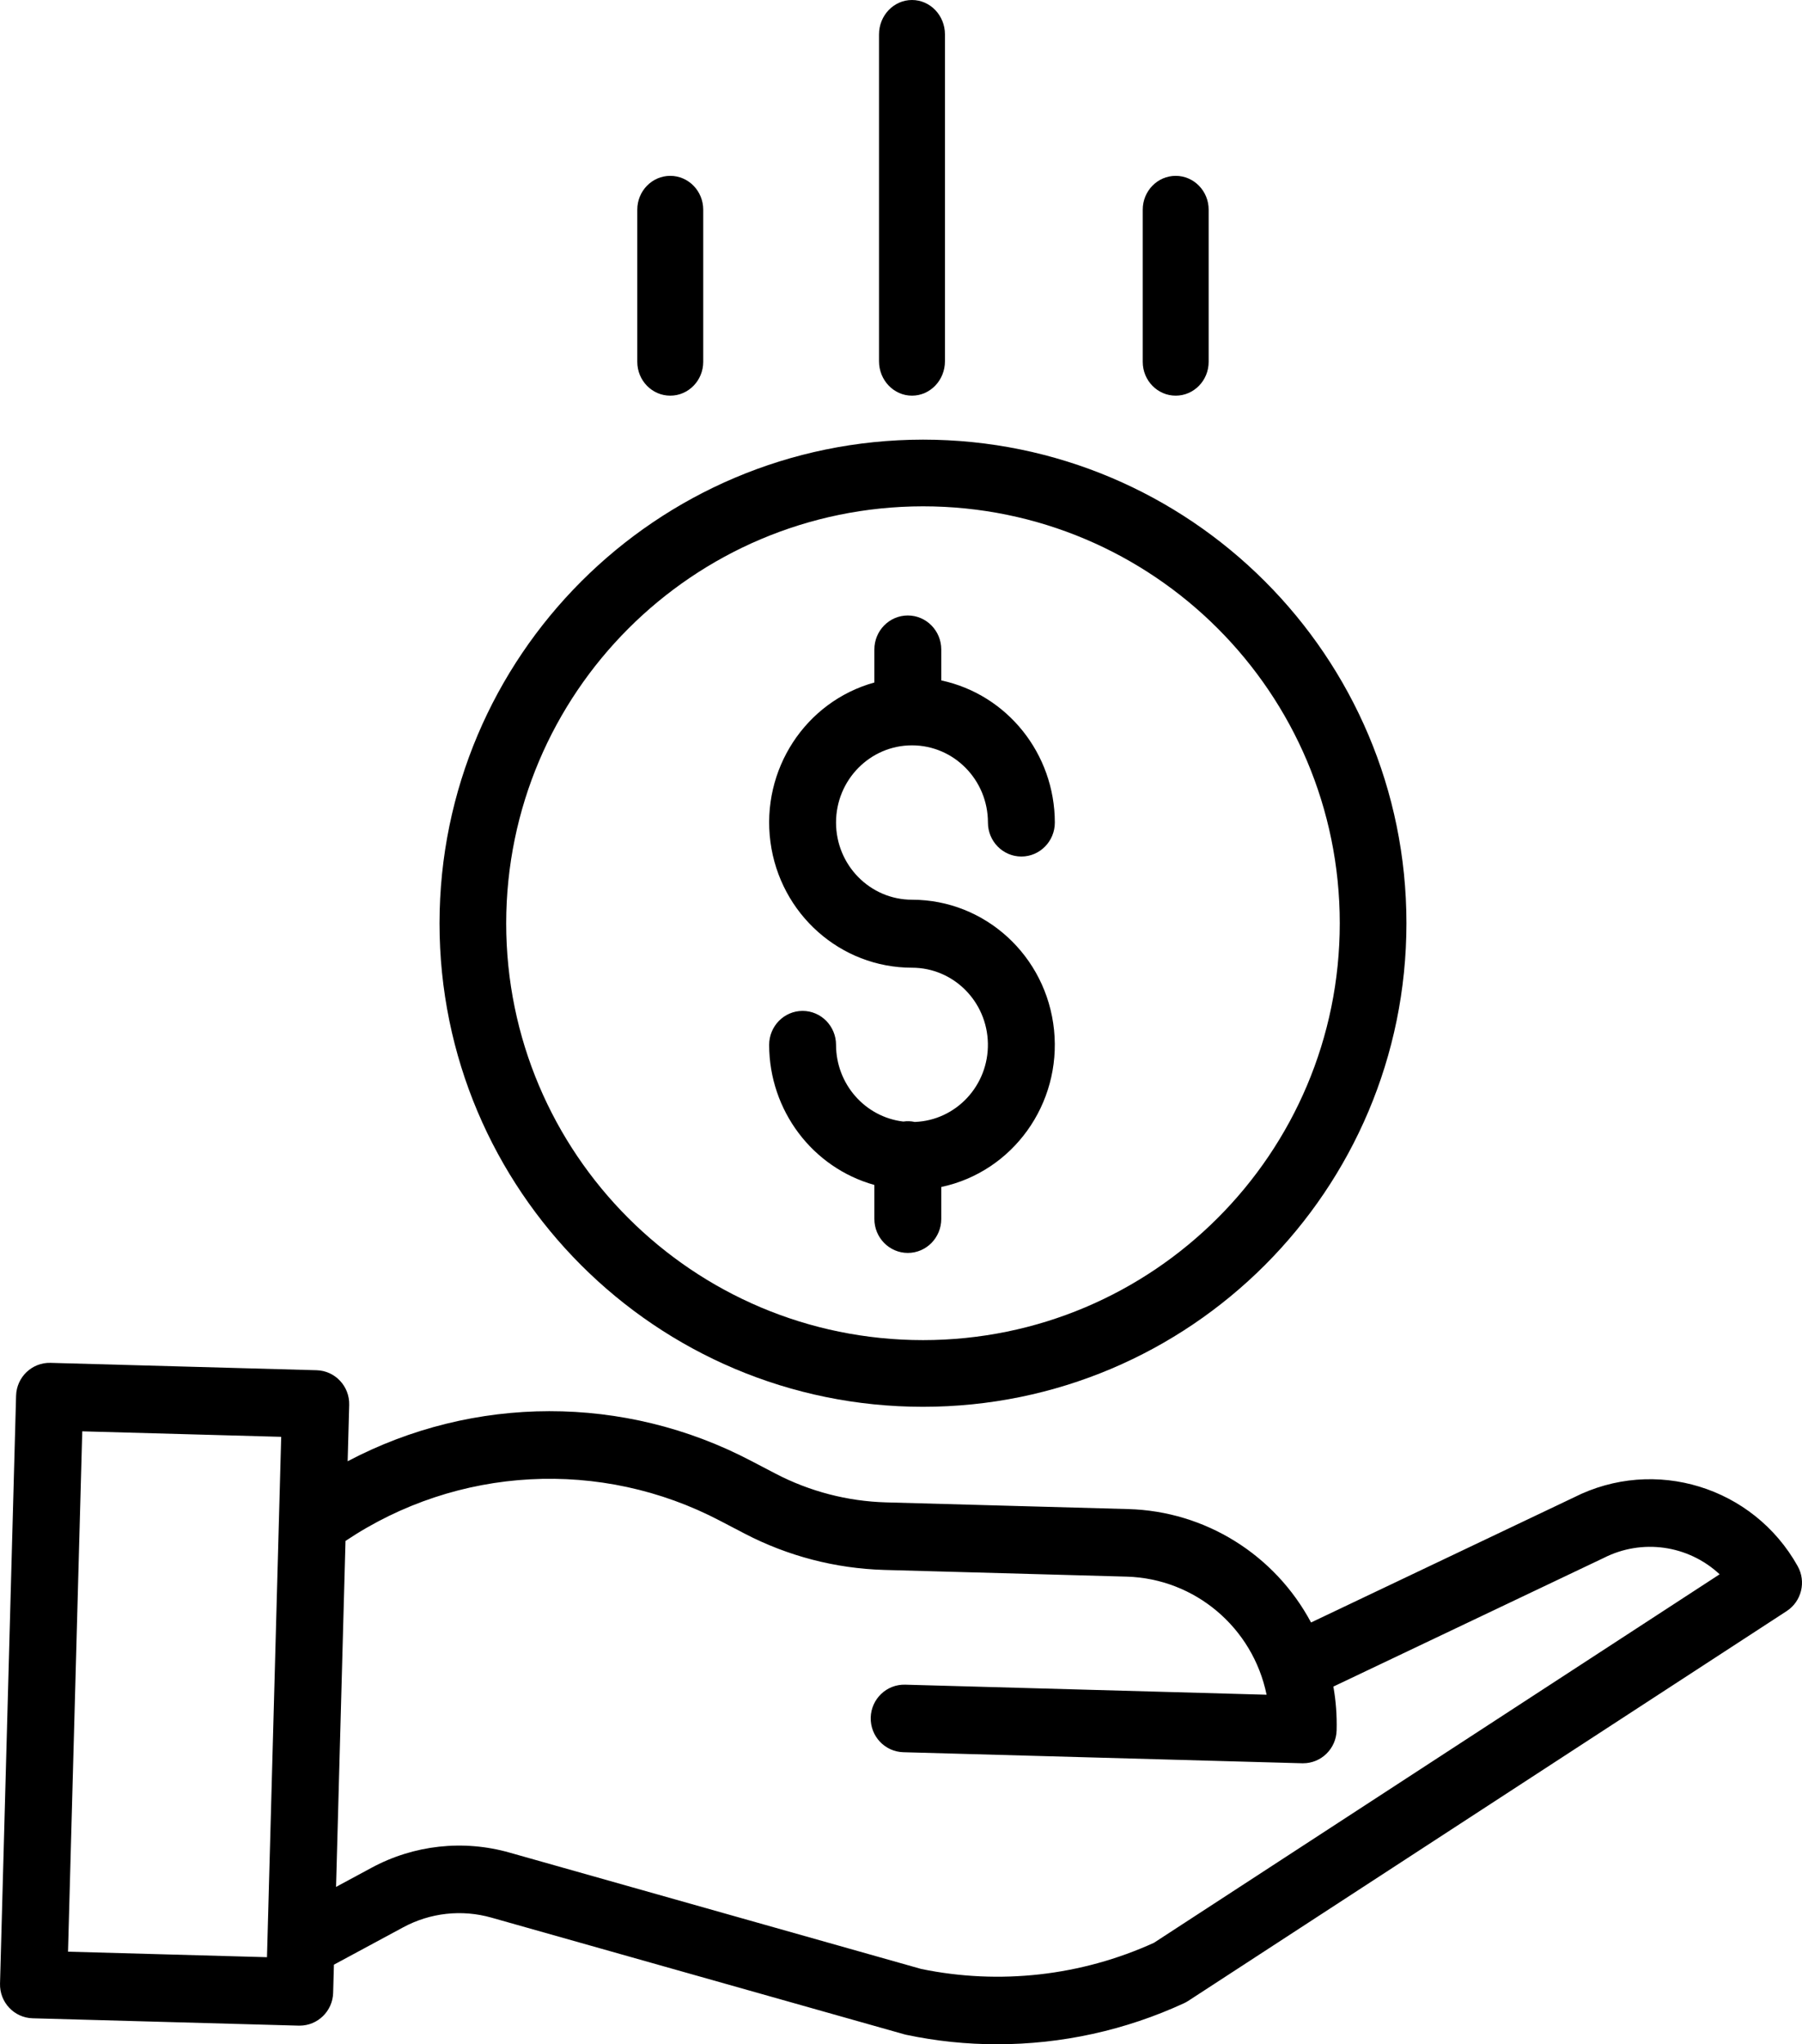
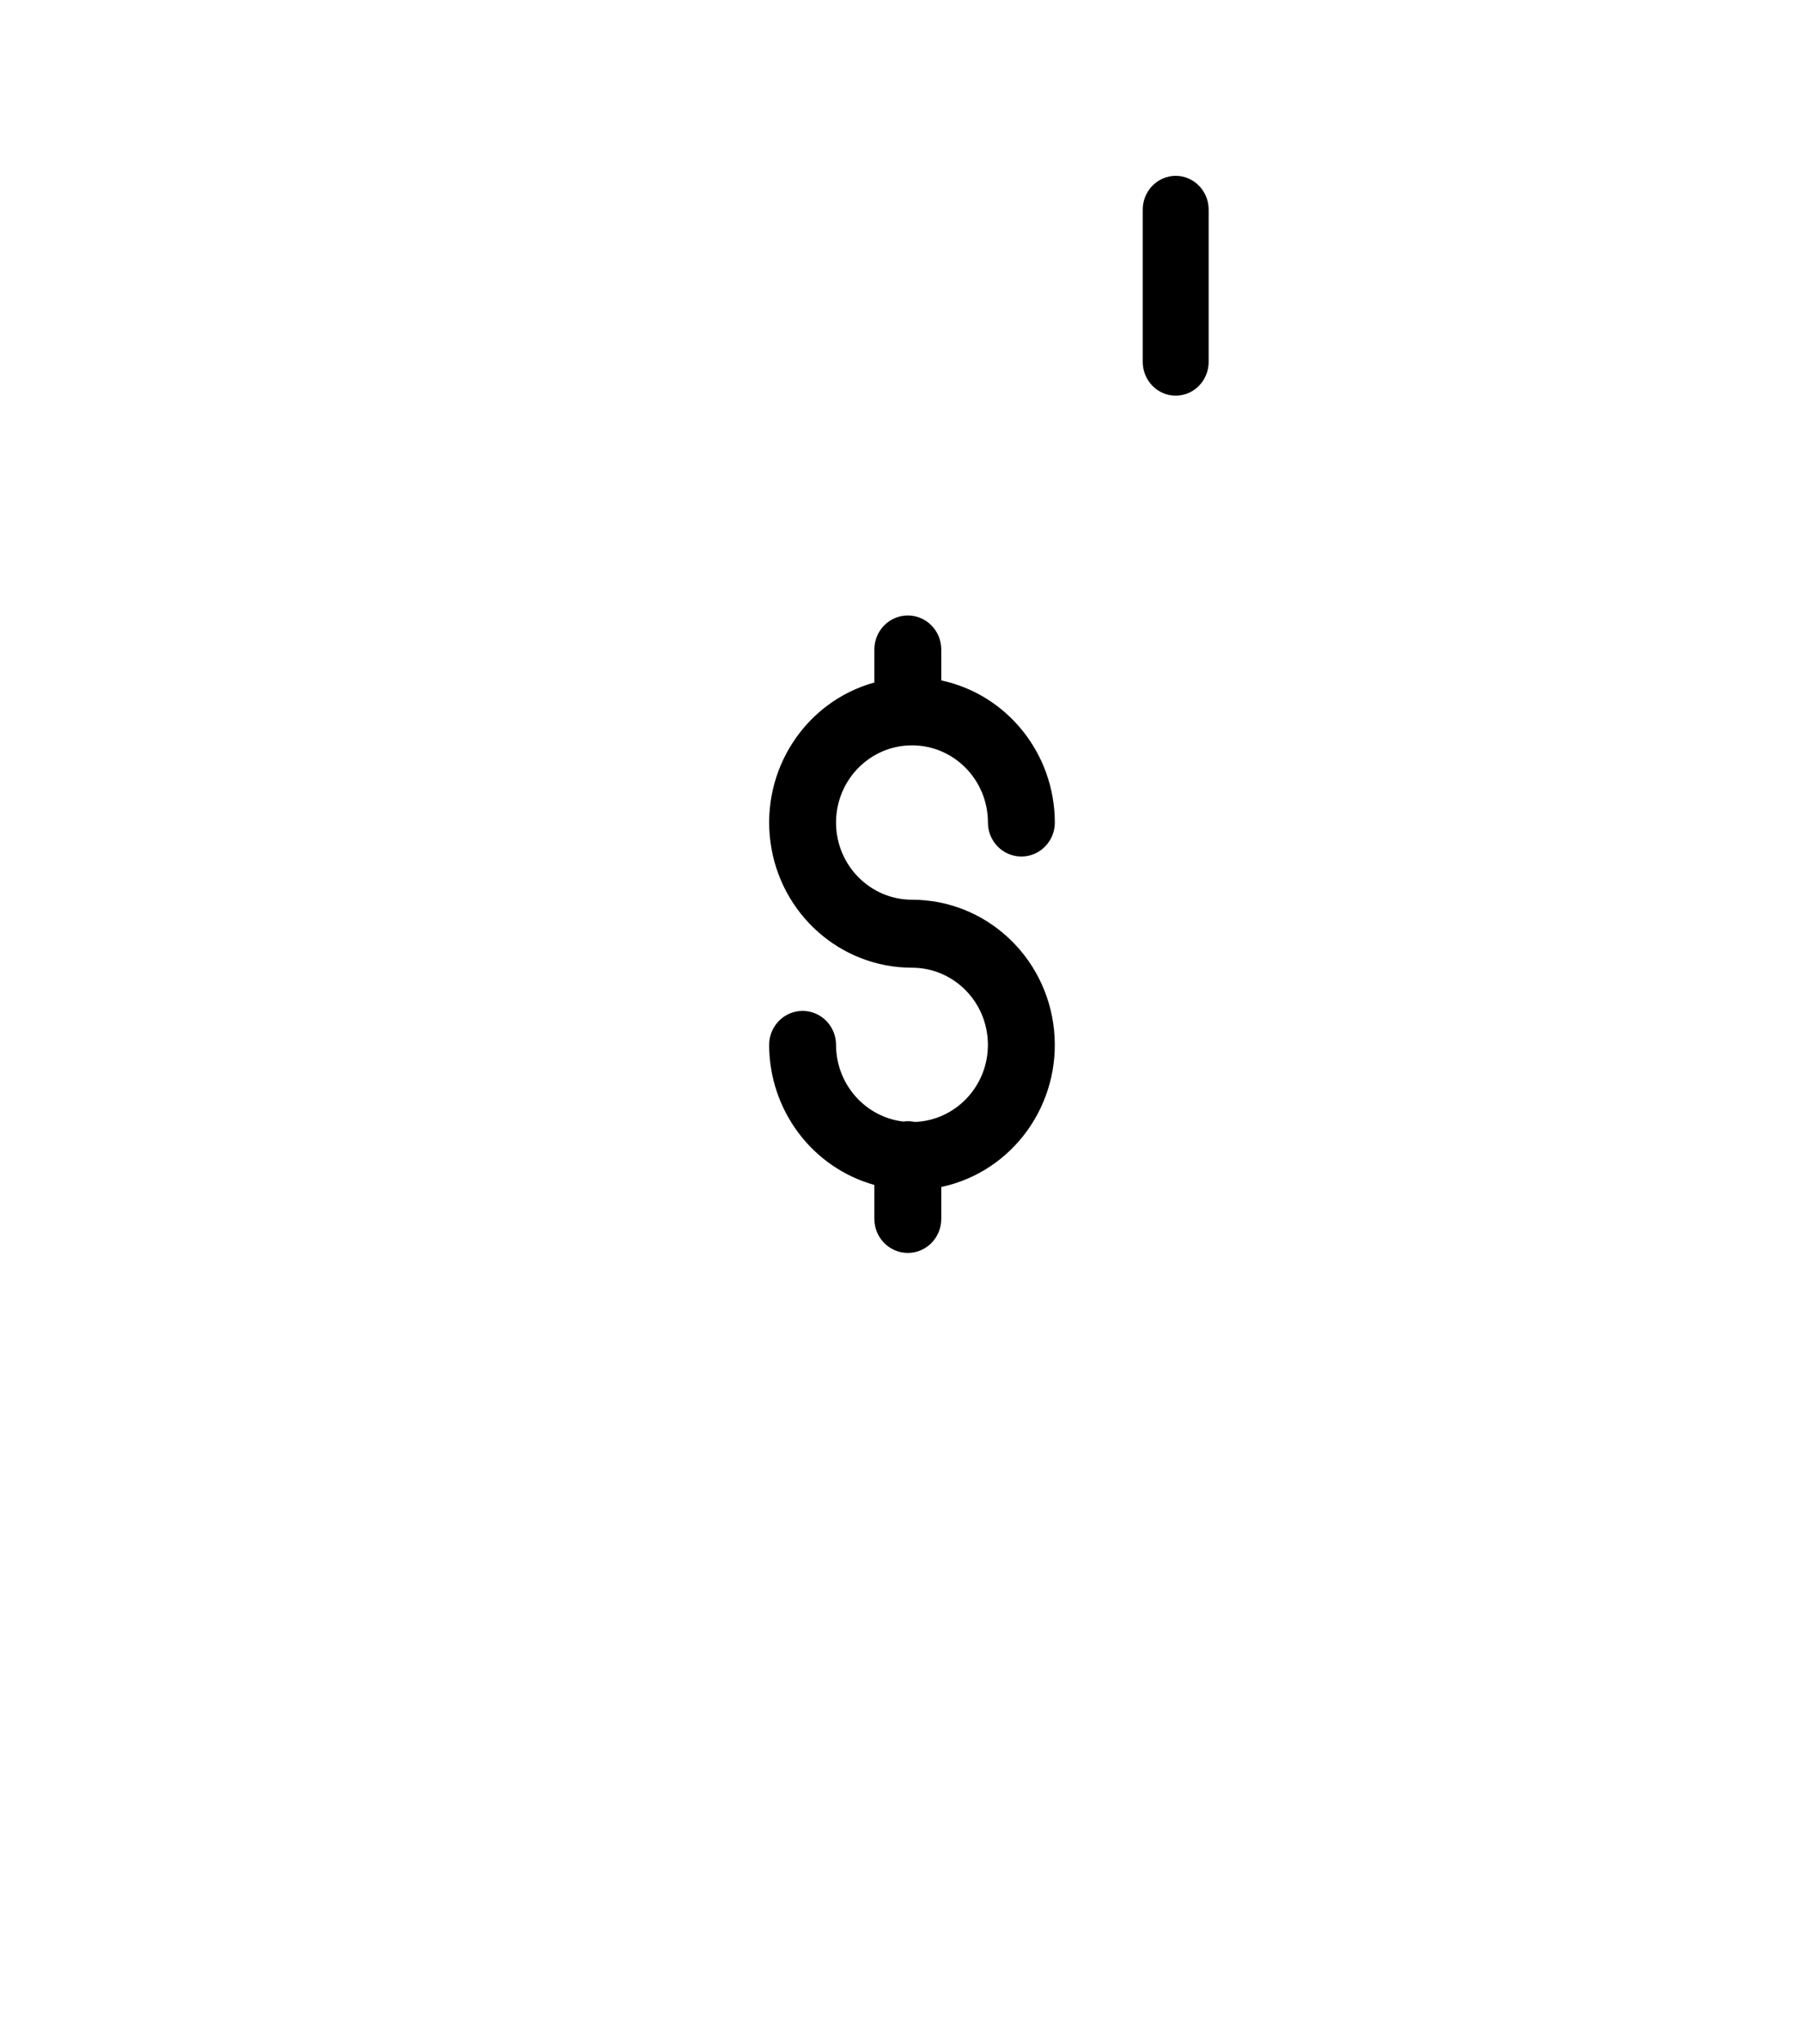
<svg xmlns="http://www.w3.org/2000/svg" width="82px" height="93px" viewBox="0 0 82 93" version="1.1">
  <title>save-money copy</title>
  <desc>Created with Sketch.</desc>
  <g id="Page-1" stroke="none" stroke-width="1" fill="none" fill-rule="evenodd">
    <g id="save-money-copy" fill="#000000" fill-rule="nonzero">
      <path d="M41.626,51.041 C41.455,51.003 41.279,50.996 41.105,51.023 C39.362,50.816 38.047,49.318 38.044,47.536 C38.044,46.682 37.363,45.989 36.522,45.989 C35.682,45.989 35,46.682 35,47.536 C35.005,50.512 36.964,53.119 39.788,53.907 L39.788,55.453 C39.788,56.307 40.469,57 41.31,57 C42.15,57 42.832,56.307 42.832,55.453 L42.832,54 C46.091,53.307 48.307,50.222 47.964,46.856 C47.621,43.49 44.83,40.932 41.5,40.931 C39.592,40.931 38.044,39.359 38.044,37.42 C38.044,35.48 39.592,33.908 41.5,33.908 C43.409,33.908 44.956,35.48 44.956,37.42 C44.956,38.274 45.637,38.966 46.478,38.966 C47.318,38.966 48,38.274 48,37.42 C47.996,34.295 45.841,31.599 42.832,30.954 L42.832,29.547 C42.832,28.693 42.15,28 41.31,28 C40.469,28 39.788,28.693 39.788,29.547 L39.788,31.049 C36.647,31.92 34.626,35.019 35.058,38.298 C35.491,41.577 38.244,44.025 41.5,44.024 C43.383,44.024 44.919,45.556 44.954,47.469 C44.989,49.382 43.508,50.971 41.626,51.041 L41.626,51.041 Z" id="Path" />
-       <path d="M20,42 C20,54.15 29.85,64 42,64 C54.15,64 64,54.15 64,42 C64,29.85 54.15,20 42,20 C29.855,20.013 20.014,29.855 20,42 Z M42,23.034 C52.475,23.034 60.966,31.525 60.966,42 C60.966,52.475 52.475,60.966 42,60.966 C31.525,60.966 23.034,52.475 23.034,42 C23.046,31.53 31.53,23.046 42,23.034 Z" id="Shape" />
-       <path d="M71.618,68.123 L59.659,73.812 C58.008,70.72 54.84,68.752 51.355,68.653 L40.315,68.348 C38.567,68.298 36.851,67.852 35.297,67.044 L34.174,66.457 C28.422,63.439 21.566,63.447 15.82,66.477 L15.89,63.915 C15.913,63.066 15.249,62.359 14.406,62.336 L2.3,62.001 C1.457,61.977 0.756,62.646 0.732,63.495 L0.001,90.239 C-0.022,91.088 0.642,91.795 1.485,91.818 L13.591,92.153 L13.633,92.153 C14.46,92.153 15.137,91.491 15.16,90.659 L15.195,89.379 L18.34,87.684 C19.574,87.015 21.017,86.856 22.366,87.24 L41.147,92.547 C41.179,92.556 41.212,92.564 41.246,92.571 C42.603,92.857 43.987,93.001 45.373,93 C48.31,93.001 51.213,92.364 53.883,91.131 C53.948,91.101 54.011,91.065 54.072,91.026 L81.302,73.294 C81.98,72.852 82.2,71.955 81.802,71.247 C79.781,67.636 75.297,66.26 71.618,68.123 L71.618,68.123 Z M3.095,88.788 L3.743,65.116 L12.796,65.366 L12.149,89.039 L3.095,88.788 Z M52.507,88.386 C49.191,89.892 45.487,90.308 41.922,89.575 L23.192,84.282 C21.084,83.682 18.827,83.931 16.899,84.975 L15.292,85.841 L15.722,70.102 C20.815,66.692 27.346,66.342 32.77,69.187 L33.893,69.773 C35.857,70.794 38.022,71.356 40.231,71.421 L51.272,71.726 C54.373,71.816 57.007,74.039 57.636,77.098 L41.191,76.641 C40.347,76.618 39.646,77.287 39.622,78.135 C39.599,78.984 40.264,79.691 41.106,79.714 L59.255,80.217 L59.297,80.217 C60.124,80.216 60.8,79.554 60.823,78.722 C60.841,78.054 60.792,77.385 60.675,76.728 L72.941,70.893 C72.953,70.888 72.965,70.882 72.977,70.876 C74.717,69.99 76.821,70.286 78.252,71.62 L52.507,88.386 Z" id="Shape" />
-       <path d="M43,16.435 L43,1.565 C43,0.701 42.328,0 41.5,0 C40.672,0 40,0.701 40,1.565 L40,16.435 C40,17.299 40.672,18 41.5,18 C42.328,18 43,17.299 43,16.435 Z" id="Path" />
      <path d="M55,16.462 L55,9.538 C55,8.689 54.328,8 53.5,8 C52.672,8 52,8.689 52,9.538 L52,16.462 C52,17.311 52.672,18 53.5,18 C54.328,18 55,17.311 55,16.462 Z" id="Path" />
-       <path d="M32,16.462 L32,9.538 C32,8.689 31.328,8 30.5,8 C29.672,8 29,8.689 29,9.538 L29,16.462 C29,17.311 29.672,18 30.5,18 C31.328,18 32,17.311 32,16.462 Z" id="Path" />
    </g>
  </g>
</svg>